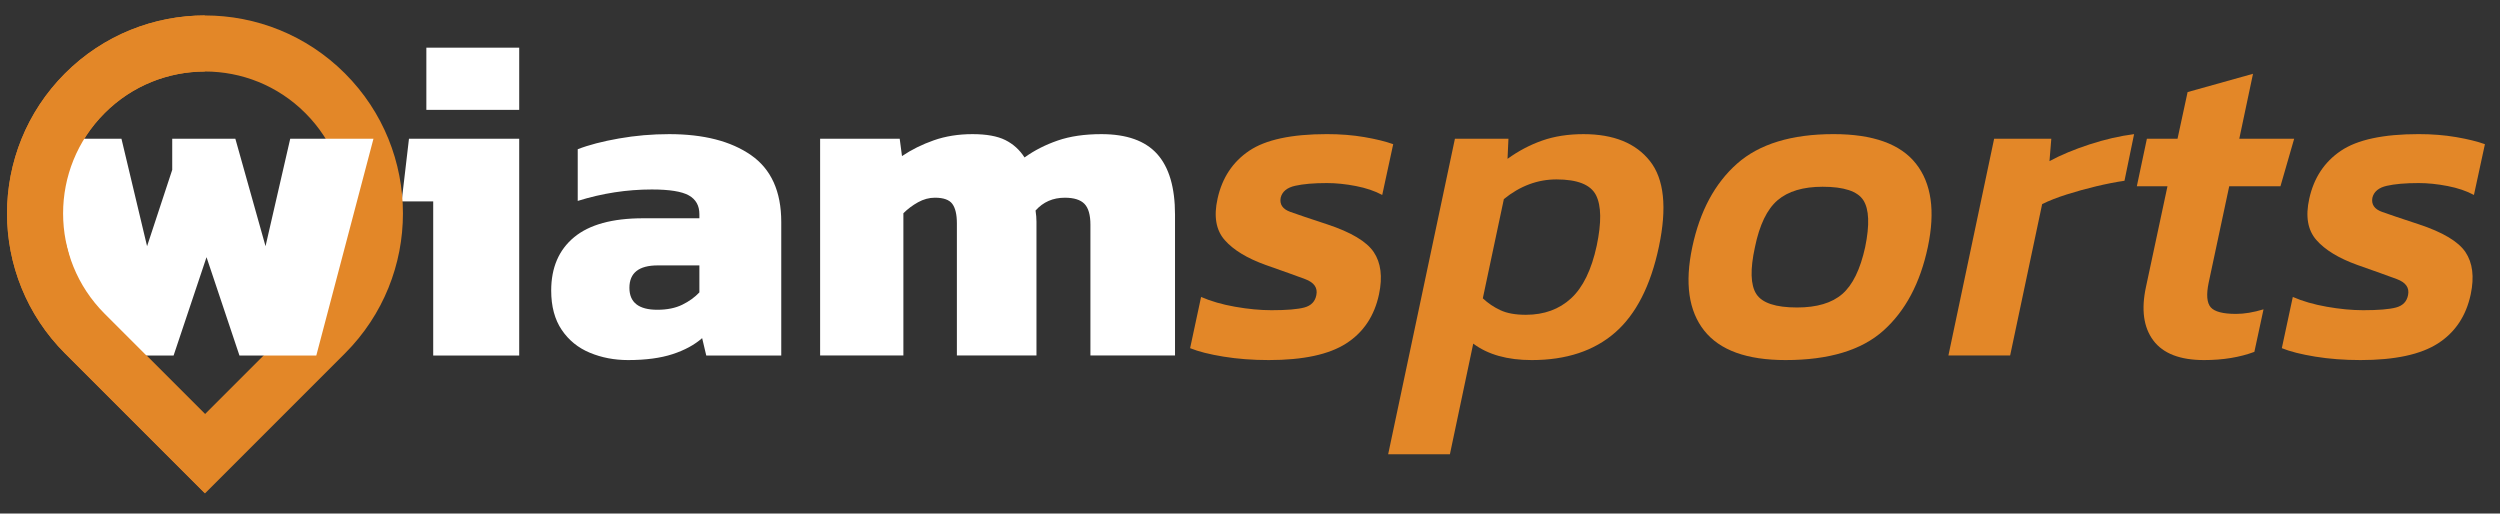
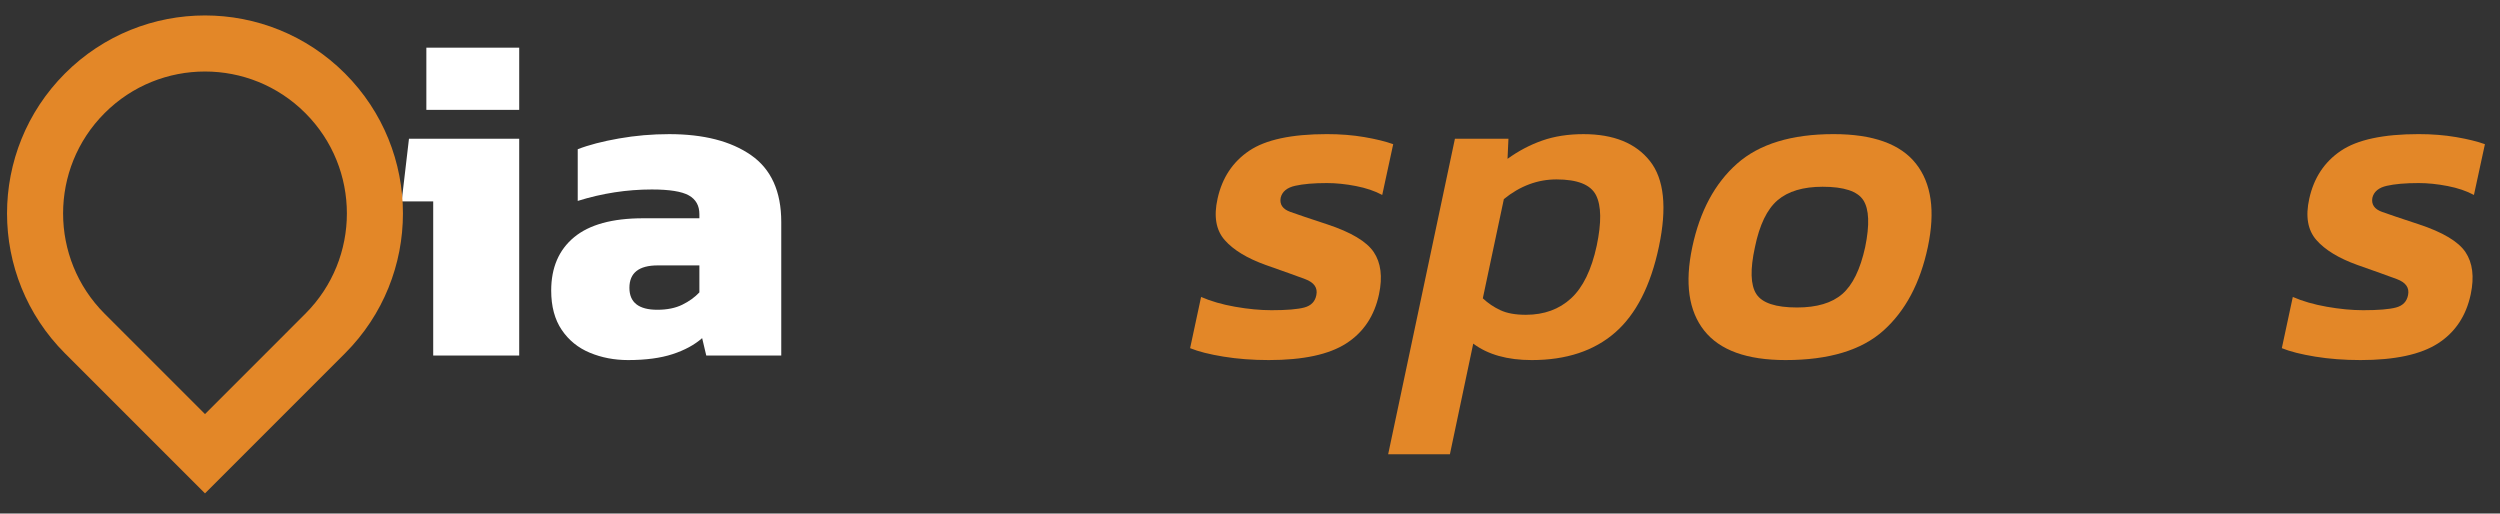
<svg xmlns="http://www.w3.org/2000/svg" xmlns:xlink="http://www.w3.org/1999/xlink" version="1.1" id="Capa_1" x="0px" y="0px" viewBox="0 0 1587 326" style="enable-background:new 0 0 1587 326;" xml:space="preserve">
  <rect x="0" y="0" width="1587" height="326" fill="#333333" stroke="none" />
  <style type="text/css">
	.st0{fill:#FFFFFF;}
	.st1{fill:#E38728;}
	.st2{fill:none;stroke:#E38728;stroke-width:35.589;}
	.st3{clip-path:url(#SVGID_2_);fill:none;stroke:#E38728;stroke-width:35.589;}
	.st4{clip-path:url(#SVGID_4_);fill:none;stroke:#E38728;stroke-width:35.589;}
	.st5{clip-path:url(#SVGID_6_);fill:none;stroke:#E38728;stroke-width:35.589;}
</style>
  <g>
    <path class="st0" d="M275,225.67v-97.84h-20.03l4.65-39.77h69.97v137.62H275z M270.65,69.76V30.28h58.94v39.48H270.65z" />
    <path class="st0" d="M398.68,228.57c-8.71,0-16.79-1.55-24.24-4.65c-7.45-3.09-13.41-7.93-17.86-14.52   c-4.45-6.58-6.68-14.9-6.68-24.97c0-14.52,4.84-25.79,14.52-33.82c9.68-8.03,24.29-12.05,43.84-12.05h35.71v-2.61   c0-5.42-2.23-9.39-6.68-11.9c-4.45-2.51-12.29-3.77-23.52-3.77c-15.87,0-31.55,2.42-47.03,7.26V94.73   c6.97-2.71,15.68-4.98,26.13-6.82c10.45-1.84,21.09-2.76,31.94-2.76c21.87,0,39.19,4.45,51.97,13.35   c12.77,8.9,19.16,23.04,19.16,42.39v84.78h-47.61l-2.61-11.03c-4.84,4.26-11.08,7.65-18.73,10.16   C419.34,227.31,409.9,228.57,398.68,228.57z M417.26,196.64c6.19,0,11.47-1.06,15.82-3.19c4.35-2.13,7.98-4.74,10.89-7.84v-17.13   h-26.42c-12,0-18,4.75-18,14.23C399.55,191.99,405.45,196.64,417.26,196.64z" />
-     <path class="st0" d="M520.61,225.67V88.06h50.52l1.45,11.03c6-4.06,12.72-7.4,20.18-10.02c7.45-2.61,15.63-3.92,24.53-3.92   c8.9,0,15.87,1.26,20.9,3.77c5.03,2.52,9.09,6.2,12.19,11.03c6.19-4.45,13.21-8.03,21.05-10.74c7.84-2.71,17.08-4.06,27.73-4.06   c16.06,0,27.87,4.21,35.42,12.63c7.55,8.42,11.32,21.24,11.32,38.47v89.42H692.2v-83.03c0-6.19-1.26-10.6-3.77-13.21   c-2.52-2.61-6.68-3.92-12.48-3.92c-7.55,0-13.75,2.71-18.58,8.13c0.39,2.52,0.58,4.89,0.58,7.11c0,2.23,0,4.7,0,7.4v77.52h-50.52   v-83.91c0-5.61-0.97-9.73-2.9-12.34c-1.94-2.61-5.62-3.92-11.03-3.92c-3.68,0-7.26,0.97-10.74,2.9c-3.48,1.94-6.58,4.26-9.29,6.97   v90.29H520.61z" />
    <path class="st1" d="M805.42,228.57c-10.26,0-19.84-0.73-28.74-2.18c-8.91-1.45-15.97-3.24-21.2-5.37l6.97-32.52   c6.19,2.71,13.4,4.79,21.63,6.24c8.22,1.45,15.92,2.18,23.08,2.18c9.68,0,16.64-0.58,20.9-1.74c4.26-1.16,6.77-3.77,7.55-7.84   c0.97-4.65-1.41-8.03-7.11-10.16c-5.71-2.13-14.08-5.13-25.11-9c-11.81-4.25-20.47-9.53-25.98-15.82   c-5.52-6.29-7.02-15.05-4.5-26.28c2.9-13.16,9.58-23.27,20.03-30.34c10.45-7.06,26.9-10.6,49.36-10.6c8.52,0,16.45,0.63,23.81,1.89   c7.35,1.26,13.45,2.76,18.29,4.5l-6.97,32.23c-4.65-2.51-10.21-4.4-16.7-5.66c-6.49-1.26-12.63-1.89-18.44-1.89   c-8.32,0-15.05,0.58-20.18,1.74c-5.13,1.16-8.18,3.68-9.14,7.55c-0.78,4.26,1.26,7.26,6.1,9c4.84,1.74,12.58,4.35,23.23,7.84   c15.29,5.04,25.21,10.94,29.76,17.71c4.54,6.78,5.66,15.68,3.34,26.71c-2.9,13.75-9.83,24.15-20.76,31.21   C843.7,225.04,827.29,228.57,805.42,228.57z" />
    <path class="st1" d="M881.2,288.38l42.39-200.33h33.97l-0.58,12.77c6.97-5.03,14.32-8.9,22.07-11.61   c7.74-2.71,16.45-4.06,26.13-4.06c19.16,0,33.24,5.71,42.24,17.13c9,11.42,10.89,29.52,5.66,54.29   c-5.23,24.78-14.52,42.97-27.87,54.58c-13.36,11.61-30.97,17.42-52.84,17.42c-15.49,0-27.87-3.48-37.16-10.45l-14.81,70.26H881.2z    M968.59,199.83c11.61,0,21.19-3.48,28.74-10.45c7.55-6.97,12.96-18.1,16.26-33.39c3.09-14.71,2.95-25.4-0.44-32.08   c-3.39-6.68-11.76-10.02-25.11-10.02c-12,0-23.13,4.16-33.39,12.48l-13.36,63c3.29,3.1,7.01,5.62,11.18,7.55   C956.63,198.87,962,199.83,968.59,199.83z" />
    <path class="st1" d="M1133.49,228.57c-24.58,0-41.81-6.24-51.68-18.73c-9.87-12.48-12.39-30.14-7.55-52.98   c4.84-22.84,14.32-40.5,28.45-52.99c14.13-12.48,34.55-18.73,61.26-18.73c24.97,0,42.39,6.24,52.26,18.73   c9.87,12.48,12.38,30.15,7.55,52.99c-4.84,22.84-14.23,40.5-28.16,52.98C1181.69,222.33,1160.97,228.57,1133.49,228.57z    M1140.75,195.19c12.58,0,22.16-2.85,28.74-8.56c6.58-5.71,11.42-15.63,14.52-29.76c2.9-14.13,2.51-24.05-1.16-29.76   c-3.68-5.71-12.29-8.56-25.84-8.56c-12.39,0-21.92,2.86-28.6,8.56c-6.68,5.71-11.47,15.63-14.37,29.76   c-3.1,14.13-2.81,24.05,0.87,29.76C1118.58,192.33,1127.2,195.19,1140.75,195.19z" />
-     <path class="st1" d="M1236.85,225.67l29.03-137.62h36.29l-1.16,14.23c7.16-3.87,15.63-7.4,25.4-10.6   c9.77-3.19,19.21-5.37,28.31-6.53l-6.1,29.61c-5.42,0.78-11.37,1.94-17.86,3.48c-6.49,1.55-12.77,3.29-18.87,5.23   c-6.1,1.94-11.28,3.97-15.53,6.1l-20.32,96.1H1236.85z" />
-     <path class="st1" d="M1399.14,228.57c-15.29,0-26.03-4.16-32.23-12.48c-6.2-8.32-7.74-19.64-4.64-33.97l13.64-63.87h-19.45   l6.39-30.19h19.45l6.39-29.61l41.52-11.61l-8.71,41.23h34.84l-8.71,30.19h-32.52l-13.06,61.26c-1.55,7.55-1.12,12.73,1.31,15.53   c2.42,2.81,7.79,4.21,16.11,4.21c5.23,0,11.03-0.97,17.42-2.9l-5.81,27C1421.78,226.83,1411.14,228.57,1399.14,228.57z" />
    <path class="st1" d="M1498.43,228.57c-10.26,0-19.84-0.73-28.74-2.18c-8.91-1.45-15.97-3.24-21.19-5.37l6.97-32.52   c6.19,2.71,13.4,4.79,21.63,6.24c8.22,1.45,15.92,2.18,23.08,2.18c9.68,0,16.64-0.58,20.9-1.74c4.25-1.16,6.77-3.77,7.55-7.84   c0.97-4.65-1.41-8.03-7.11-10.16c-5.71-2.13-14.08-5.13-25.11-9c-11.81-4.25-20.47-9.53-25.98-15.82   c-5.52-6.29-7.02-15.05-4.5-26.28c2.9-13.16,9.58-23.27,20.03-30.34c10.45-7.06,26.9-10.6,49.36-10.6c8.51,0,16.45,0.63,23.81,1.89   c7.35,1.26,13.45,2.76,18.29,4.5l-6.97,32.23c-4.65-2.51-10.21-4.4-16.69-5.66c-6.49-1.26-12.63-1.89-18.44-1.89   c-8.32,0-15.05,0.58-20.18,1.74c-5.13,1.16-8.18,3.68-9.15,7.55c-0.78,4.26,1.26,7.26,6.1,9c4.84,1.74,12.58,4.35,23.23,7.84   c15.29,5.04,25.21,10.94,29.76,17.71c4.54,6.78,5.66,15.68,3.34,26.71c-2.9,13.75-9.83,24.15-20.76,31.21   C1536.7,225.04,1520.3,228.57,1498.43,228.57z" />
  </g>
  <path class="st2" d="M206.4,59.2L206.4,59.2c42.13,42.13,42.13,110.43,0,152.55l-76.27,76.28l-76.28-76.28  c-42.12-42.13-42.12-110.42,0-152.55l0,0C95.98,17.07,164.28,17.07,206.4,59.2z" />
  <g>
-     <path class="st0" d="M60.55,225.67L24.26,88.06H77.1l16.26,68.23l15.97-48.48V88.06h40.07l19.16,68.23l15.68-68.23h52.84   l-36.29,137.62H152l-20.9-62.42l-20.9,62.42H60.55z" />
-   </g>
+     </g>
  <g>
    <defs>
      <rect id="SVGID_1_" x="-17" width="147" height="326" />
    </defs>
    <clipPath id="SVGID_2_">
      <use xlink:href="#SVGID_1_" style="overflow:visible;" />
    </clipPath>
-     <path class="st3" d="M206.4,59.2L206.4,59.2c42.13,42.13,42.13,110.43,0,152.55l-76.27,76.28l-76.28-76.28   c-42.12-42.13-42.12-110.42,0-152.55l0,0C95.98,17.07,164.28,17.07,206.4,59.2z" />
  </g>
</svg>